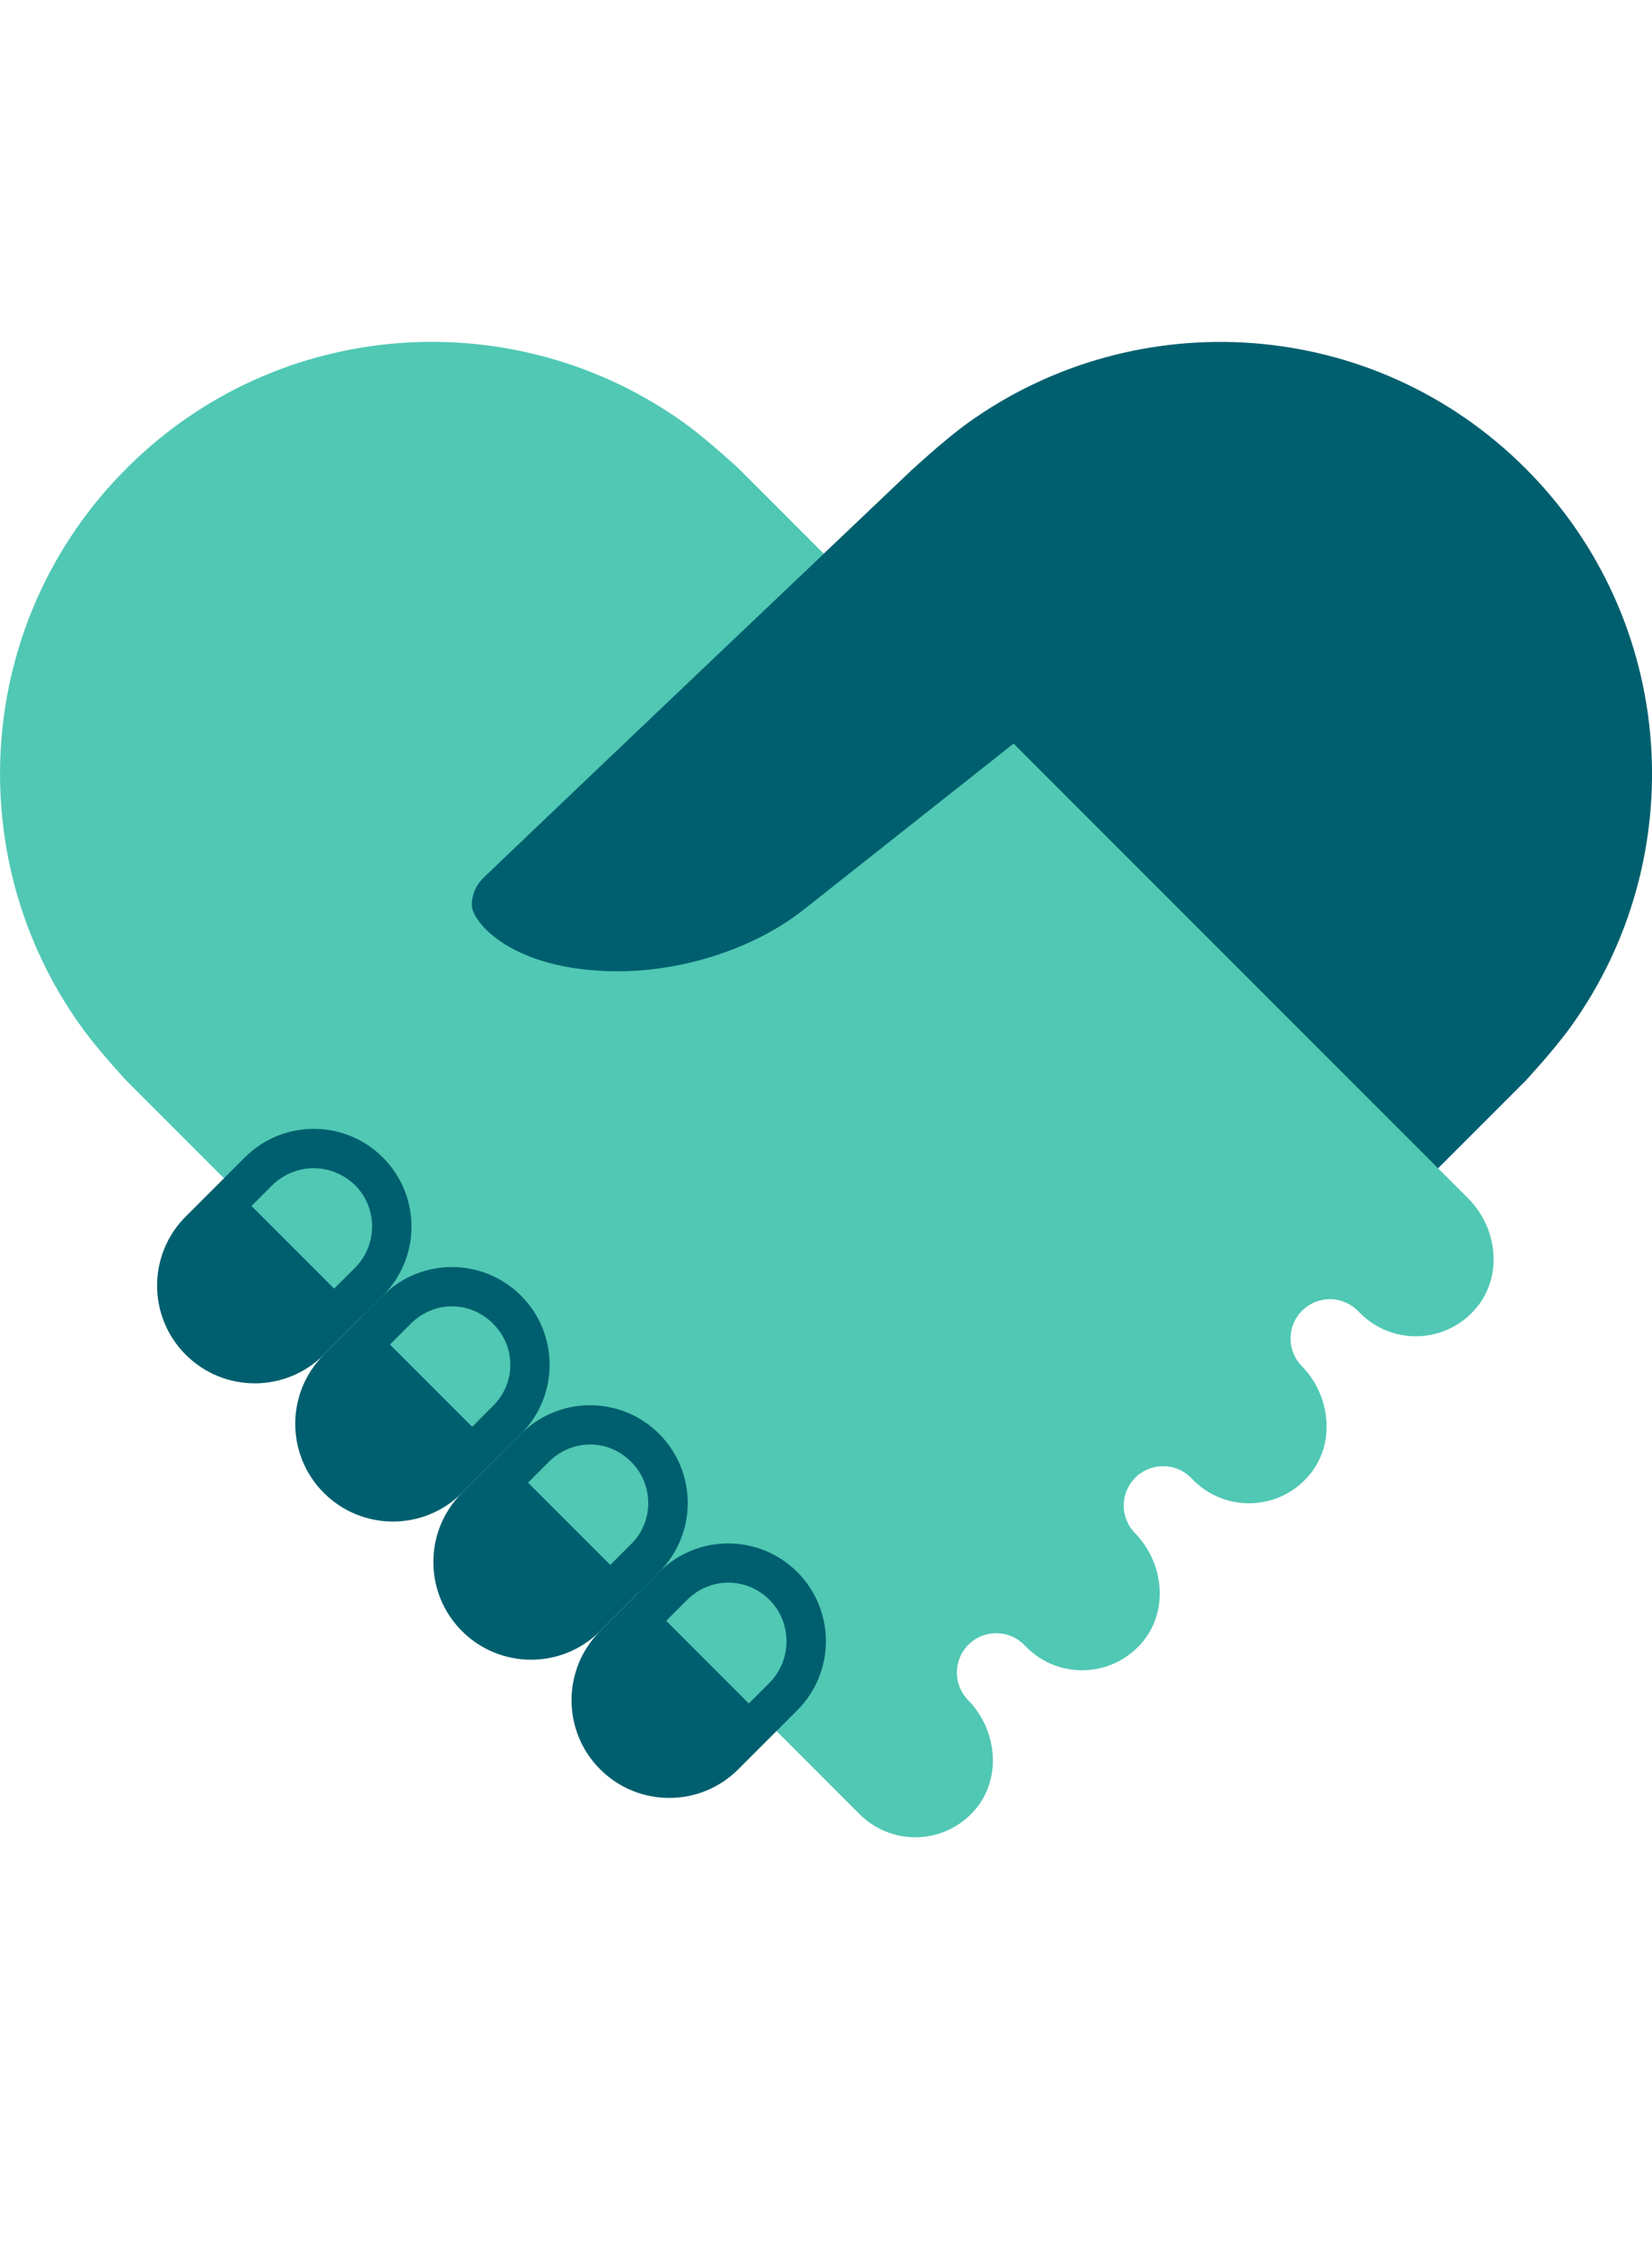
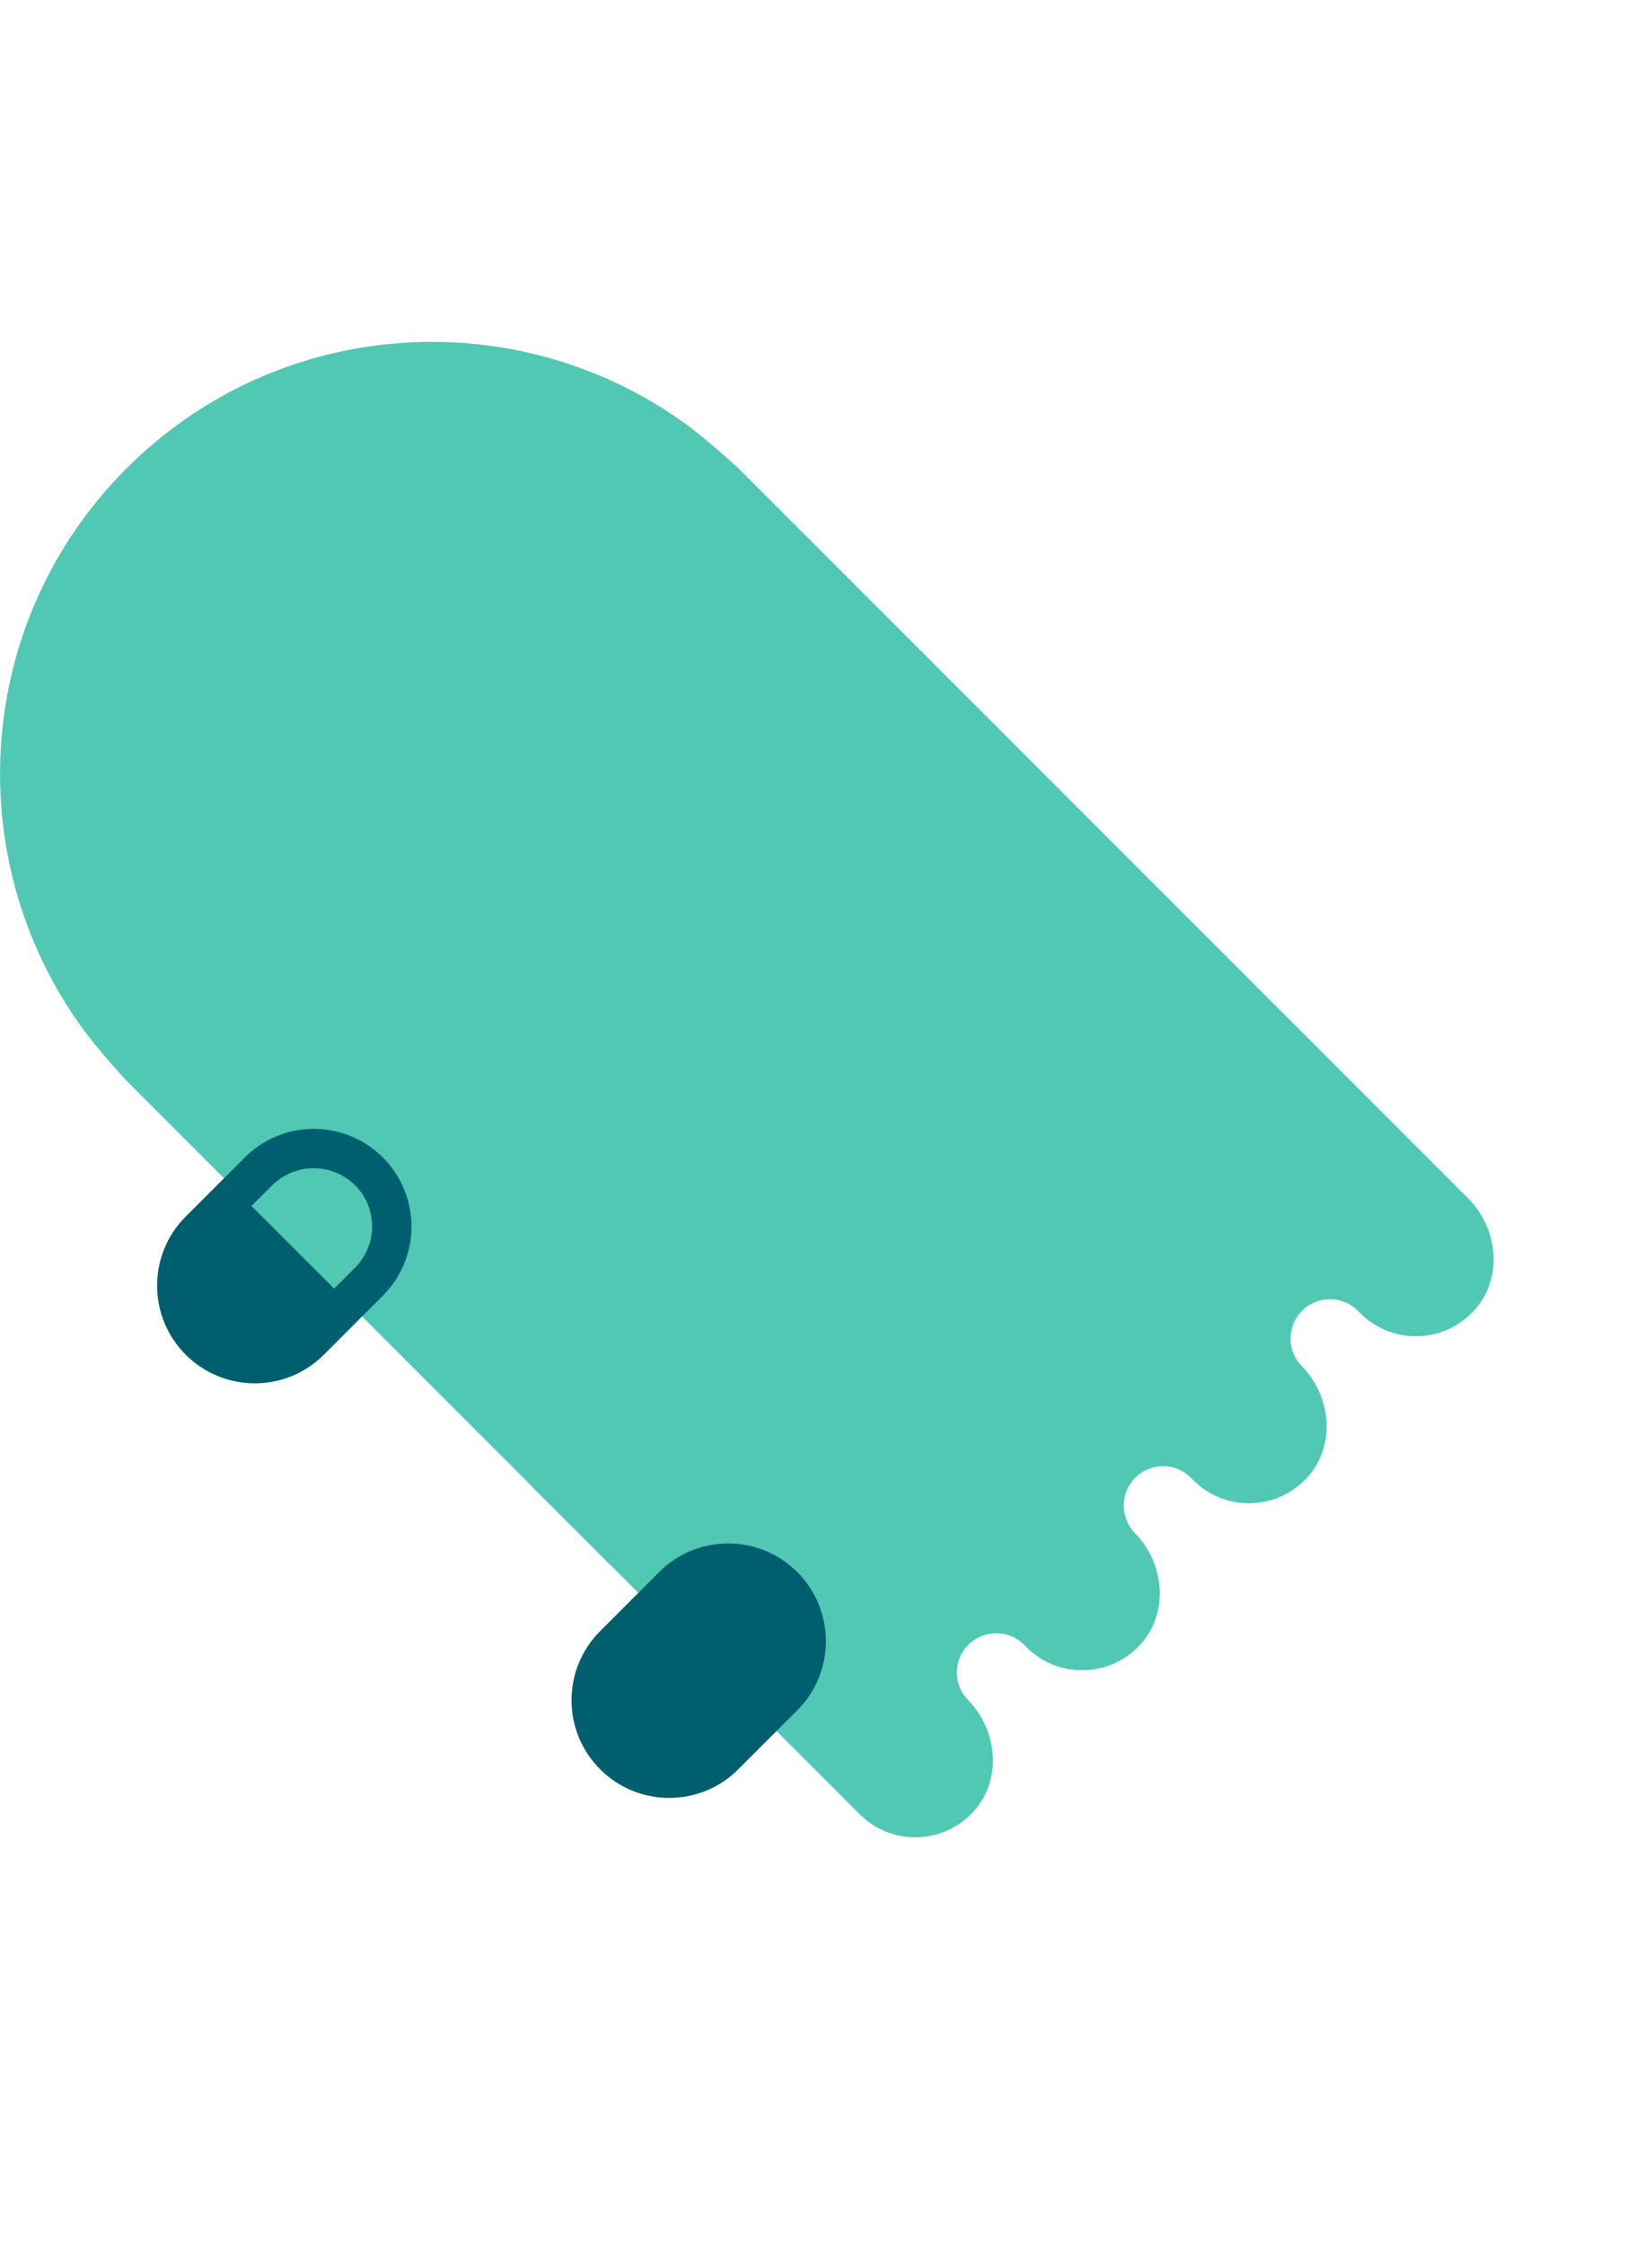
<svg xmlns="http://www.w3.org/2000/svg" width="67" height="91" viewBox="0 0 67 91" fill="none">
-   <path d="M23.14 32.216L37.046 18.996L37.049 18.991L37.054 18.988C37.054 18.988 38.292 17.84 39.229 17.164C46.089 12.224 55.701 12.82 61.872 18.991C68.042 25.161 68.639 34.775 63.699 41.635C63.024 42.573 61.875 43.812 61.875 43.812L61.872 43.815L61.868 43.818L47.506 58.181L23.14 32.216Z" fill="#005F6E" />
  <path d="M59.543 48.583L29.956 18.994L29.953 18.989L29.948 18.986C29.948 18.986 28.71 17.839 27.773 17.162C20.914 12.222 11.301 12.819 5.131 18.989C-1.04 25.16 -1.636 34.774 3.304 41.633C3.977 42.572 5.126 43.81 5.126 43.81L5.129 43.813L5.132 43.816L34.865 73.548C35.487 74.172 36.304 74.484 37.121 74.484C38.014 74.484 38.91 74.11 39.549 73.362C40.655 72.069 40.437 70.095 39.233 68.892L39.275 68.934C38.651 68.31 38.651 67.3 39.275 66.677C39.899 66.054 40.909 66.054 41.531 66.677L41.632 66.778C42.254 67.402 43.071 67.713 43.888 67.713C44.782 67.713 45.677 67.34 46.317 66.591C47.422 65.299 47.204 63.325 46.001 62.122L46.042 62.163C45.418 61.539 45.418 60.529 46.042 59.907C46.666 59.283 47.676 59.283 48.298 59.907L48.399 60.008C49.021 60.632 49.838 60.943 50.655 60.943C51.549 60.943 52.444 60.569 53.084 59.821C54.19 58.528 53.971 56.555 52.768 55.351L52.809 55.393C52.185 54.769 52.185 53.759 52.809 53.137C53.433 52.513 54.443 52.513 55.066 53.137L55.166 53.237C55.789 53.861 56.605 54.172 57.422 54.172C58.316 54.172 59.211 53.799 59.851 53.05C60.963 51.758 60.746 49.784 59.543 48.583Z" fill="#50C8B4" />
-   <path d="M37.047 18.994C37.047 18.994 23.968 31.412 19.627 35.568C19.282 35.898 19.135 36.304 19.135 36.688C19.135 37.373 20.768 39.376 25.068 39.376C27.607 39.376 30.562 38.514 32.673 36.816L45.068 27.014L37.047 18.994ZM26.732 63.732C28.28 62.184 28.28 59.676 26.732 58.129C25.184 56.582 22.676 56.582 21.13 58.129C20.348 58.911 19.518 59.741 18.736 60.523C17.189 62.071 17.189 64.579 18.736 66.125C20.284 67.671 22.793 67.673 24.339 66.125C25.121 65.345 25.952 64.514 26.732 63.732Z" fill="#005F6E" />
  <path d="M21.416 60.108L22.262 59.262C22.709 58.816 23.299 58.56 23.938 58.56C24.56 58.56 25.15 58.816 25.597 59.262C26.523 60.188 26.523 61.688 25.597 62.597L24.751 63.443L21.416 60.108Z" fill="#50C8B4" />
-   <path d="M21.131 58.129C22.678 56.581 22.678 54.073 21.131 52.527C19.583 50.981 17.075 50.979 15.528 52.527C14.746 53.309 13.917 54.139 13.135 54.92C11.587 56.468 11.587 58.977 13.135 60.523C14.683 62.071 17.191 62.071 18.737 60.523C19.519 59.741 20.349 58.911 21.131 58.129Z" fill="#005F6E" />
-   <path d="M15.816 54.507L16.661 53.662C17.108 53.215 17.699 52.959 18.321 52.959C18.959 52.959 19.55 53.215 19.996 53.662C20.443 54.108 20.698 54.699 20.698 55.321C20.698 55.959 20.443 56.55 19.996 56.996L19.151 57.842L15.816 54.507Z" fill="#50C8B4" />
  <path d="M15.528 52.527C17.076 50.979 17.076 48.471 15.528 46.925C13.98 45.377 11.472 45.377 9.926 46.925C9.144 47.706 8.314 48.536 7.532 49.318C5.984 50.866 5.984 53.374 7.532 54.92C9.08 56.468 11.588 56.468 13.135 54.92C13.915 54.139 14.746 53.307 15.528 52.527Z" fill="#005F6E" />
  <path d="M10.2 48.891L11.046 48.045C11.509 47.598 12.115 47.359 12.722 47.359C13.328 47.359 13.934 47.598 14.397 48.045C15.323 48.97 15.323 50.47 14.397 51.396L13.551 52.241L10.2 48.891Z" fill="#50C8B4" />
  <path d="M32.336 63.732C30.788 62.184 28.28 62.184 26.733 63.732C25.951 64.514 25.122 65.343 24.34 66.125C22.792 67.673 22.792 70.181 24.34 71.728C25.888 73.275 28.396 73.275 29.942 71.728C30.724 70.946 31.554 70.116 32.336 69.334C33.882 67.788 33.882 65.28 32.336 63.732Z" fill="#005F6E" />
-   <path d="M27.019 65.709L27.865 64.863C28.327 64.4 28.934 64.161 29.54 64.161C30.146 64.161 30.753 64.4 31.215 64.863C32.125 65.789 32.125 67.289 31.215 68.214L30.37 69.06L27.019 65.709Z" fill="#50C8B4" />
</svg>